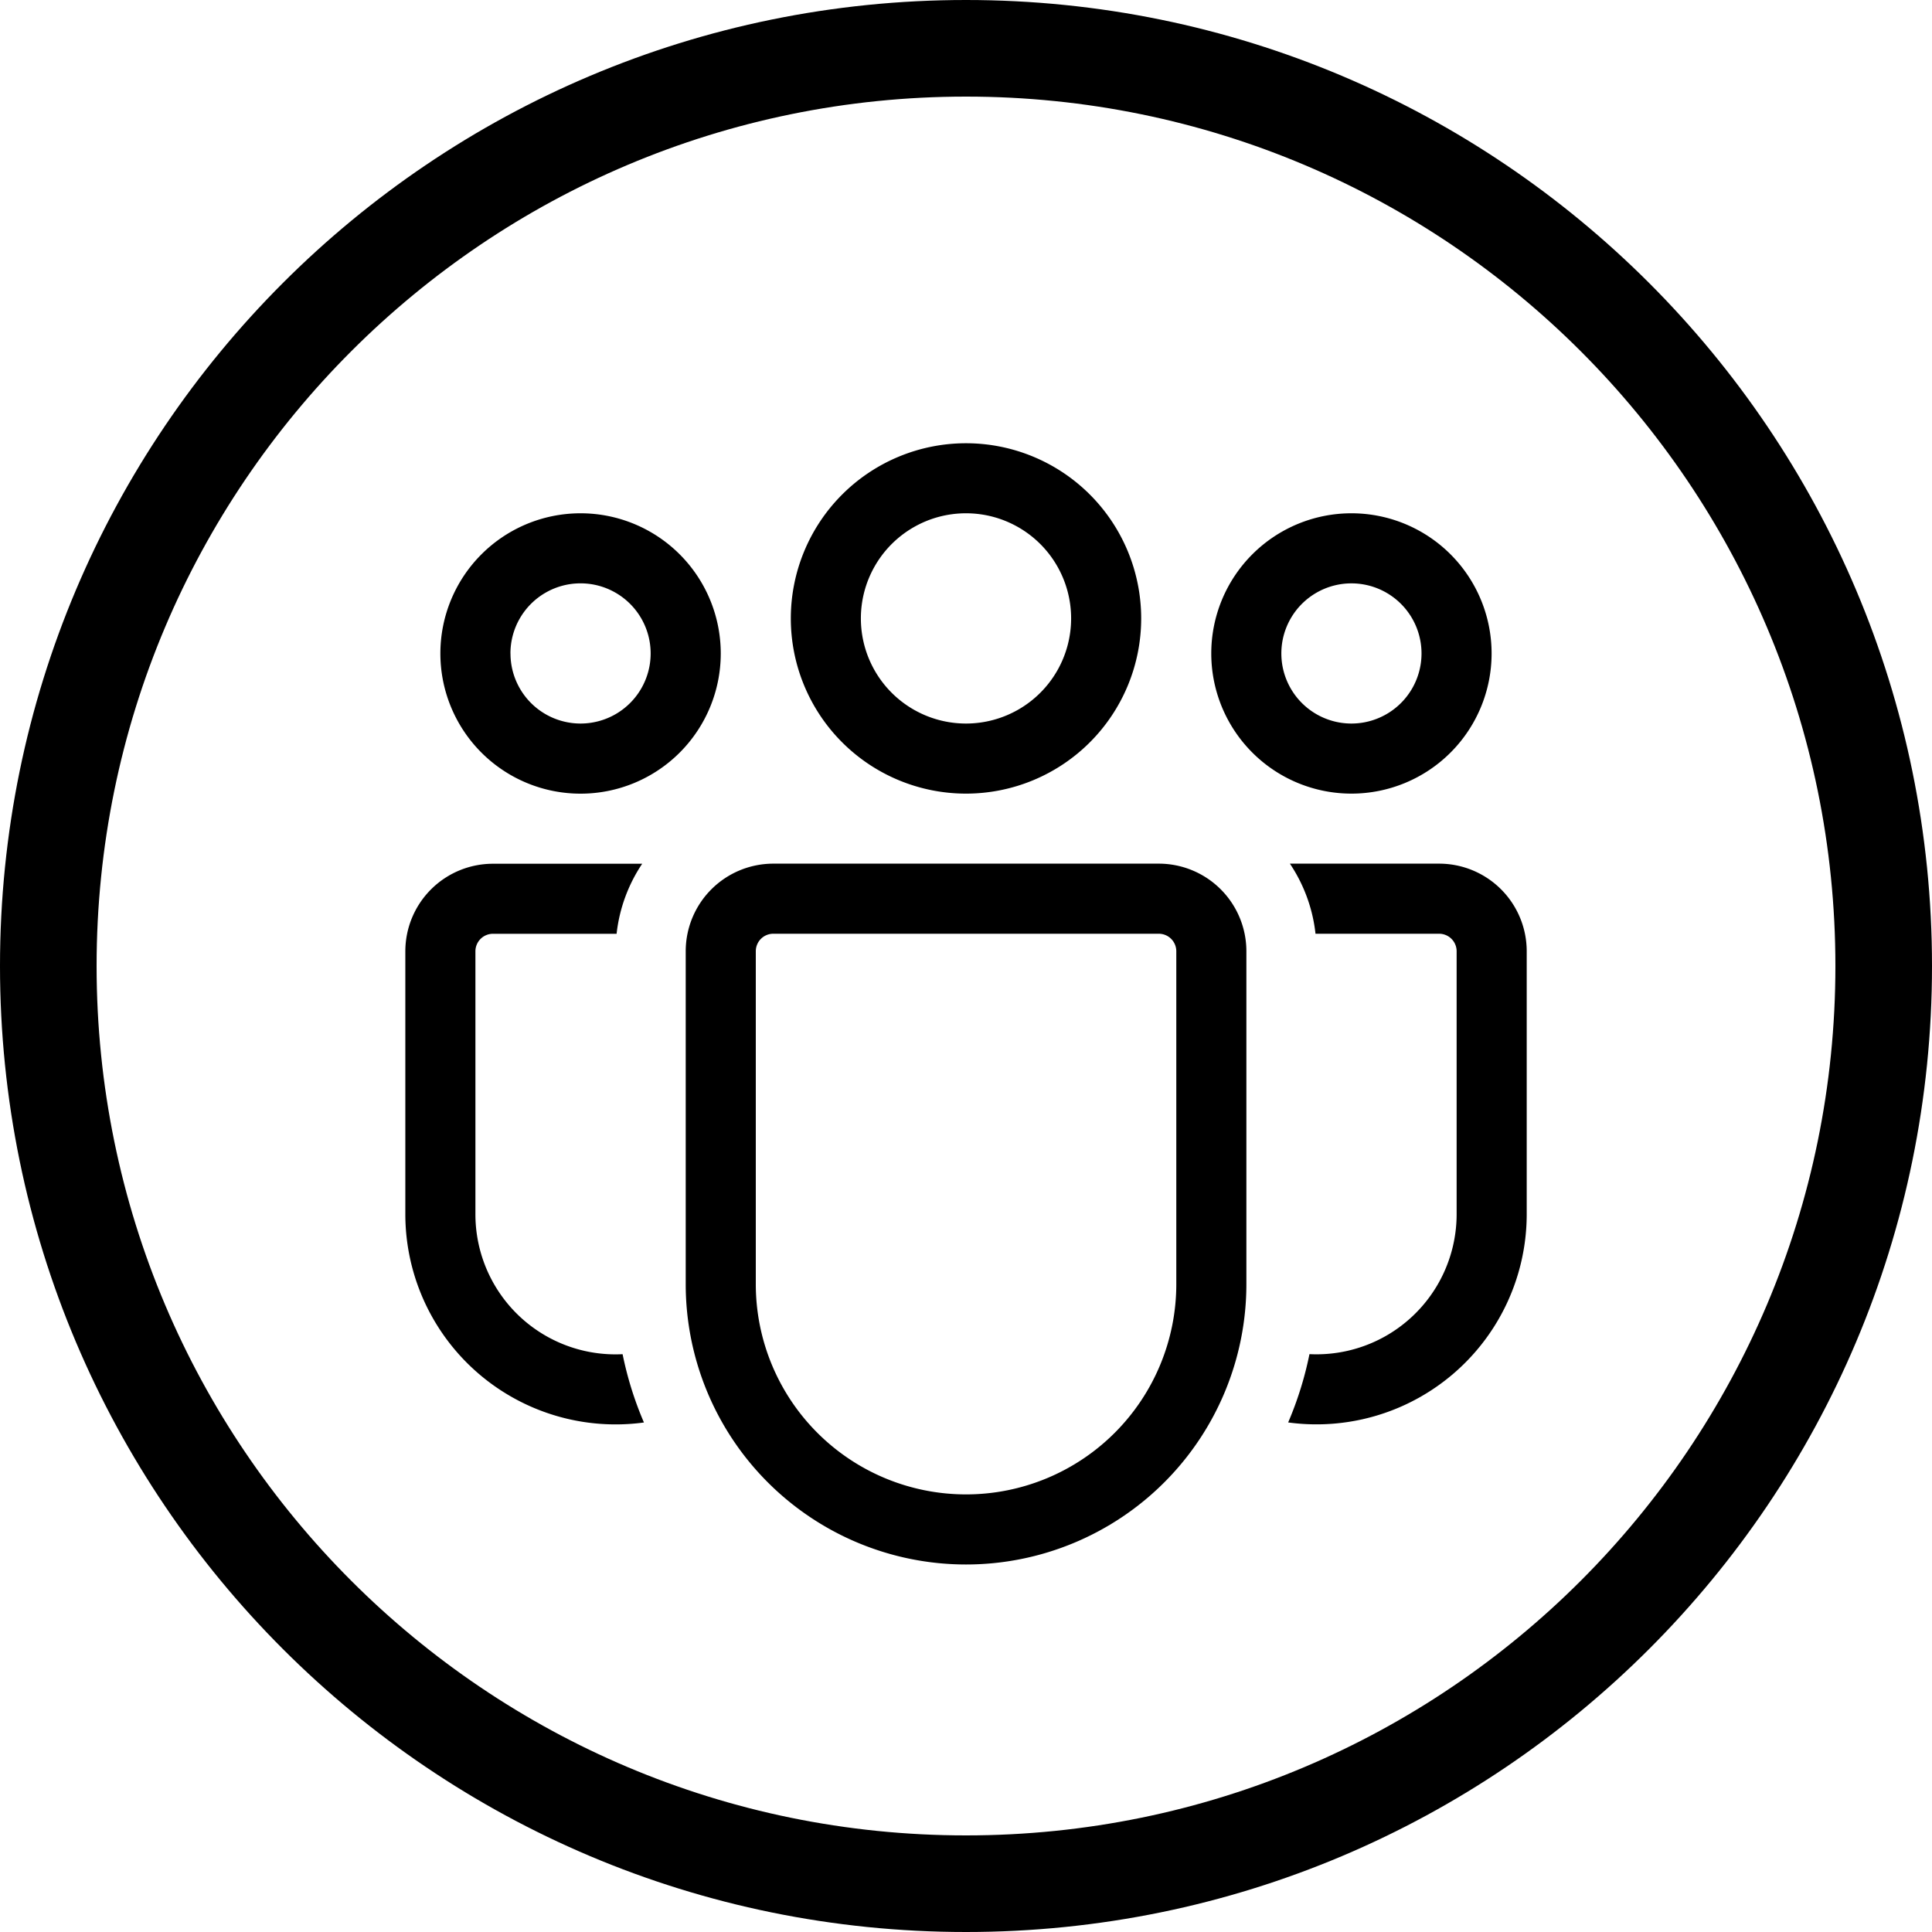
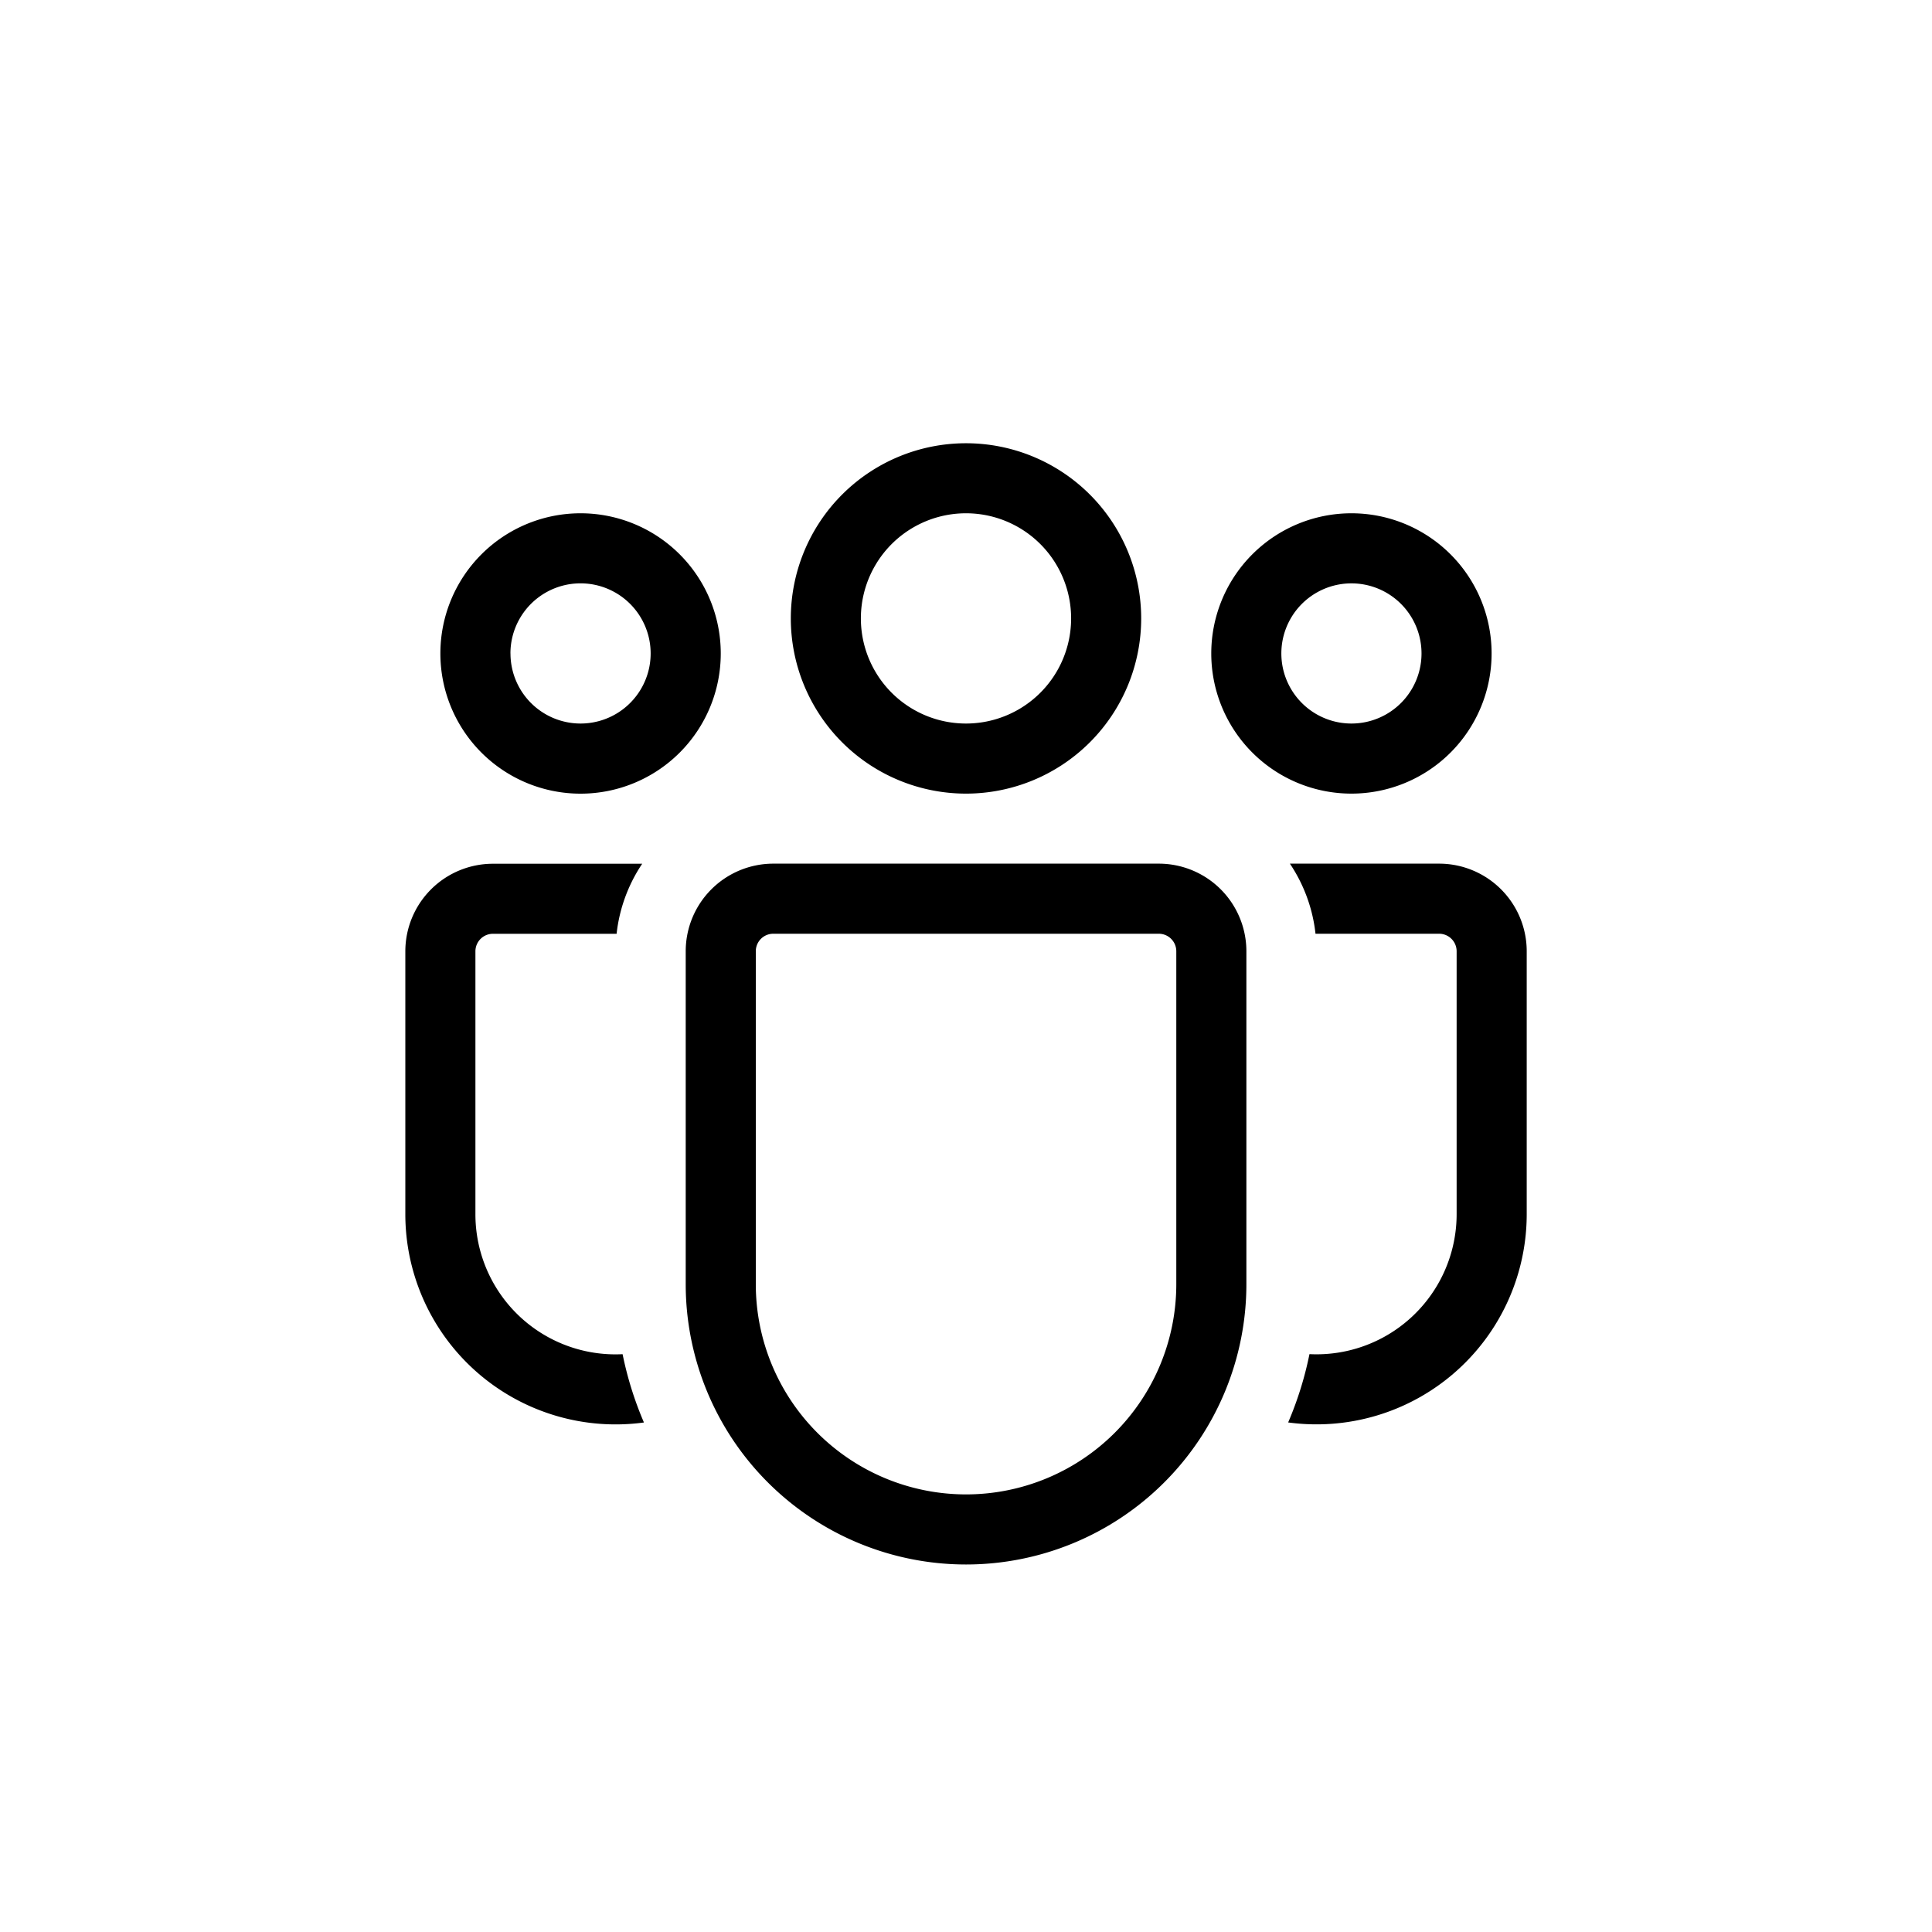
<svg xmlns="http://www.w3.org/2000/svg" width="40" height="40" fill="currentColor" viewBox="0 0 40 40">
-   <path fill-rule="evenodd" d="M20 38c9.941 0 18-8.059 18-18S29.941 2 20 2 2 10.059 2 20s8.059 18 18 18Zm0 2c11.046 0 20-8.954 20-20S31.046 0 20 0 0 8.954 0 20s8.954 20 20 20Z" clip-rule="evenodd" />
  <path d="M20 10.627a2.176 2.176 0 1 0 0 4.353 2.176 2.176 0 0 0 0-4.353Zm-3.627 2.177a3.627 3.627 0 1 1 7.254 0 3.627 3.627 0 0 1-7.254 0Zm11.607-.726a1.45 1.45 0 1 0 0 2.902 1.45 1.45 0 0 0 0-2.902Zm-2.902 1.451a2.902 2.902 0 1 1 5.804 0 2.902 2.902 0 0 1-5.804 0Zm-14.51 0a1.451 1.451 0 1 1 2.903 0 1.451 1.451 0 0 1-2.902 0Zm1.452-2.902a2.902 2.902 0 1 0 0 5.805 2.902 2.902 0 0 0 0-5.805Zm.87 17.41a2.9 2.9 0 0 1-3.047-2.9v-5.44a.363.363 0 0 1 .363-.364h2.56a3.244 3.244 0 0 1 .53-1.45h-3.09a1.814 1.814 0 0 0-1.814 1.813v5.441a4.353 4.353 0 0 0 4.94 4.314 7.2 7.2 0 0 1-.442-1.415Zm13.78 1.413a4.352 4.352 0 0 0 4.939-4.314v-5.44a1.814 1.814 0 0 0-1.814-1.815h-3.089c.284.424.472.919.53 1.451h2.56a.363.363 0 0 1 .362.363v5.441a2.902 2.902 0 0 1-3.047 2.9 7.222 7.222 0 0 1-.441 1.414ZM16.01 17.881a1.814 1.814 0 0 0-1.813 1.814v6.892a5.804 5.804 0 1 0 11.608 0v-6.892a1.814 1.814 0 0 0-1.814-1.814h-7.98Zm-.362 1.814a.362.362 0 0 1 .363-.363h7.98a.363.363 0 0 1 .363.363v6.892a4.353 4.353 0 1 1-8.706 0v-6.892Z" />
</svg>